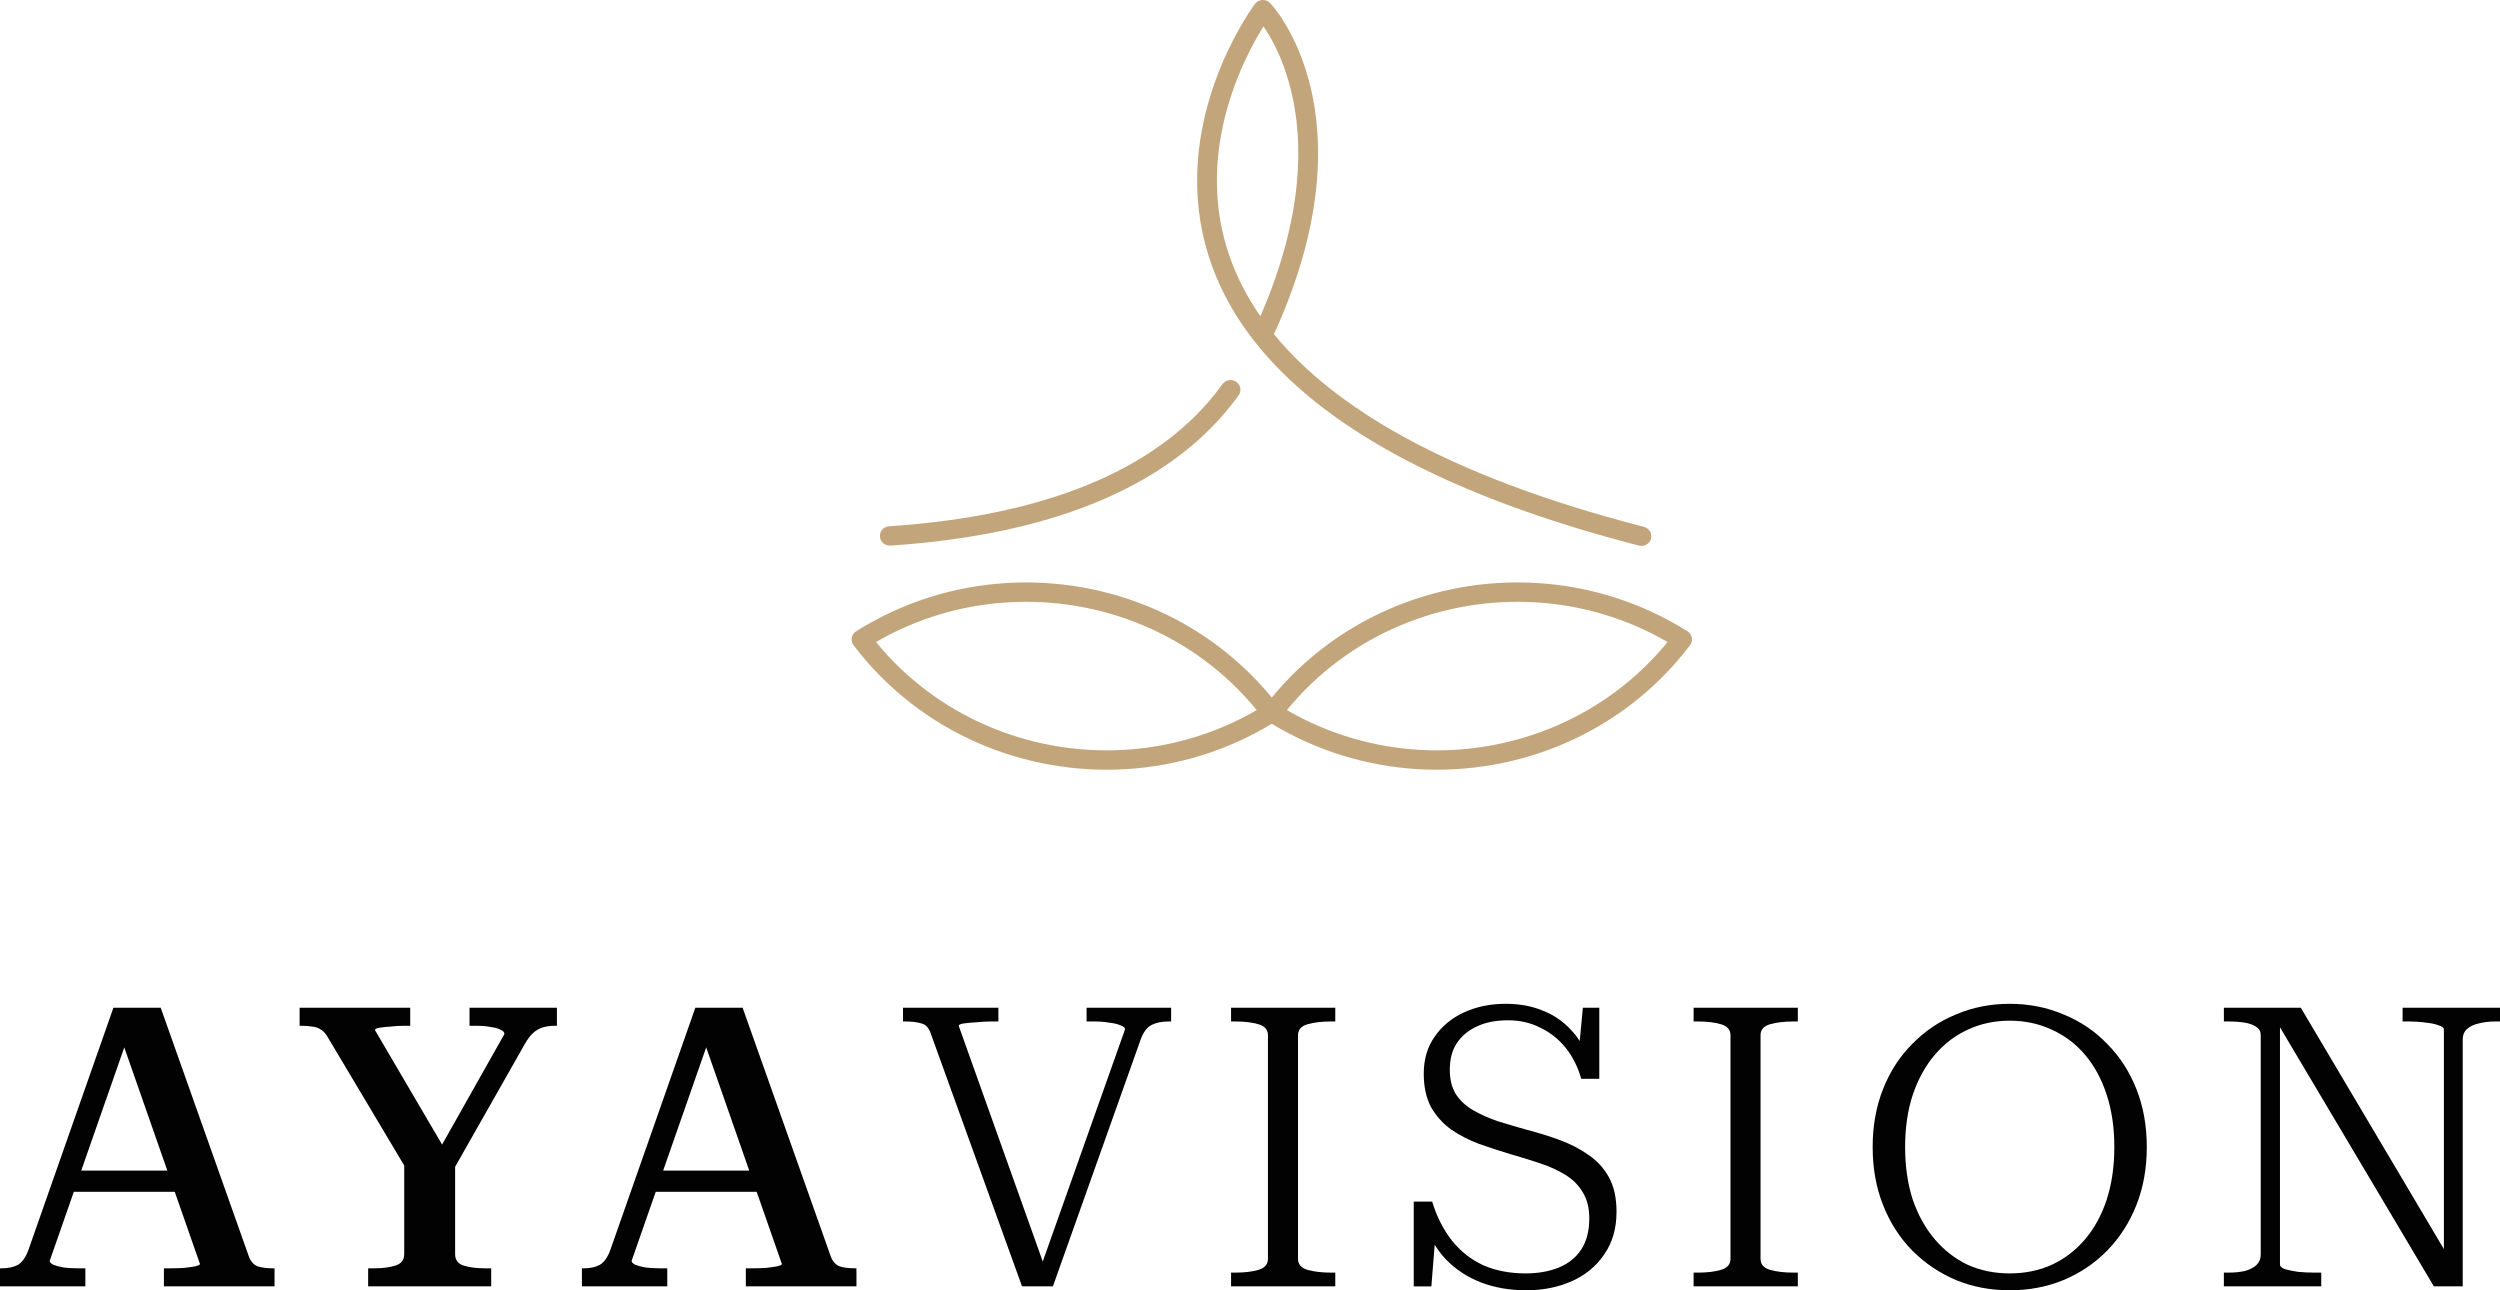
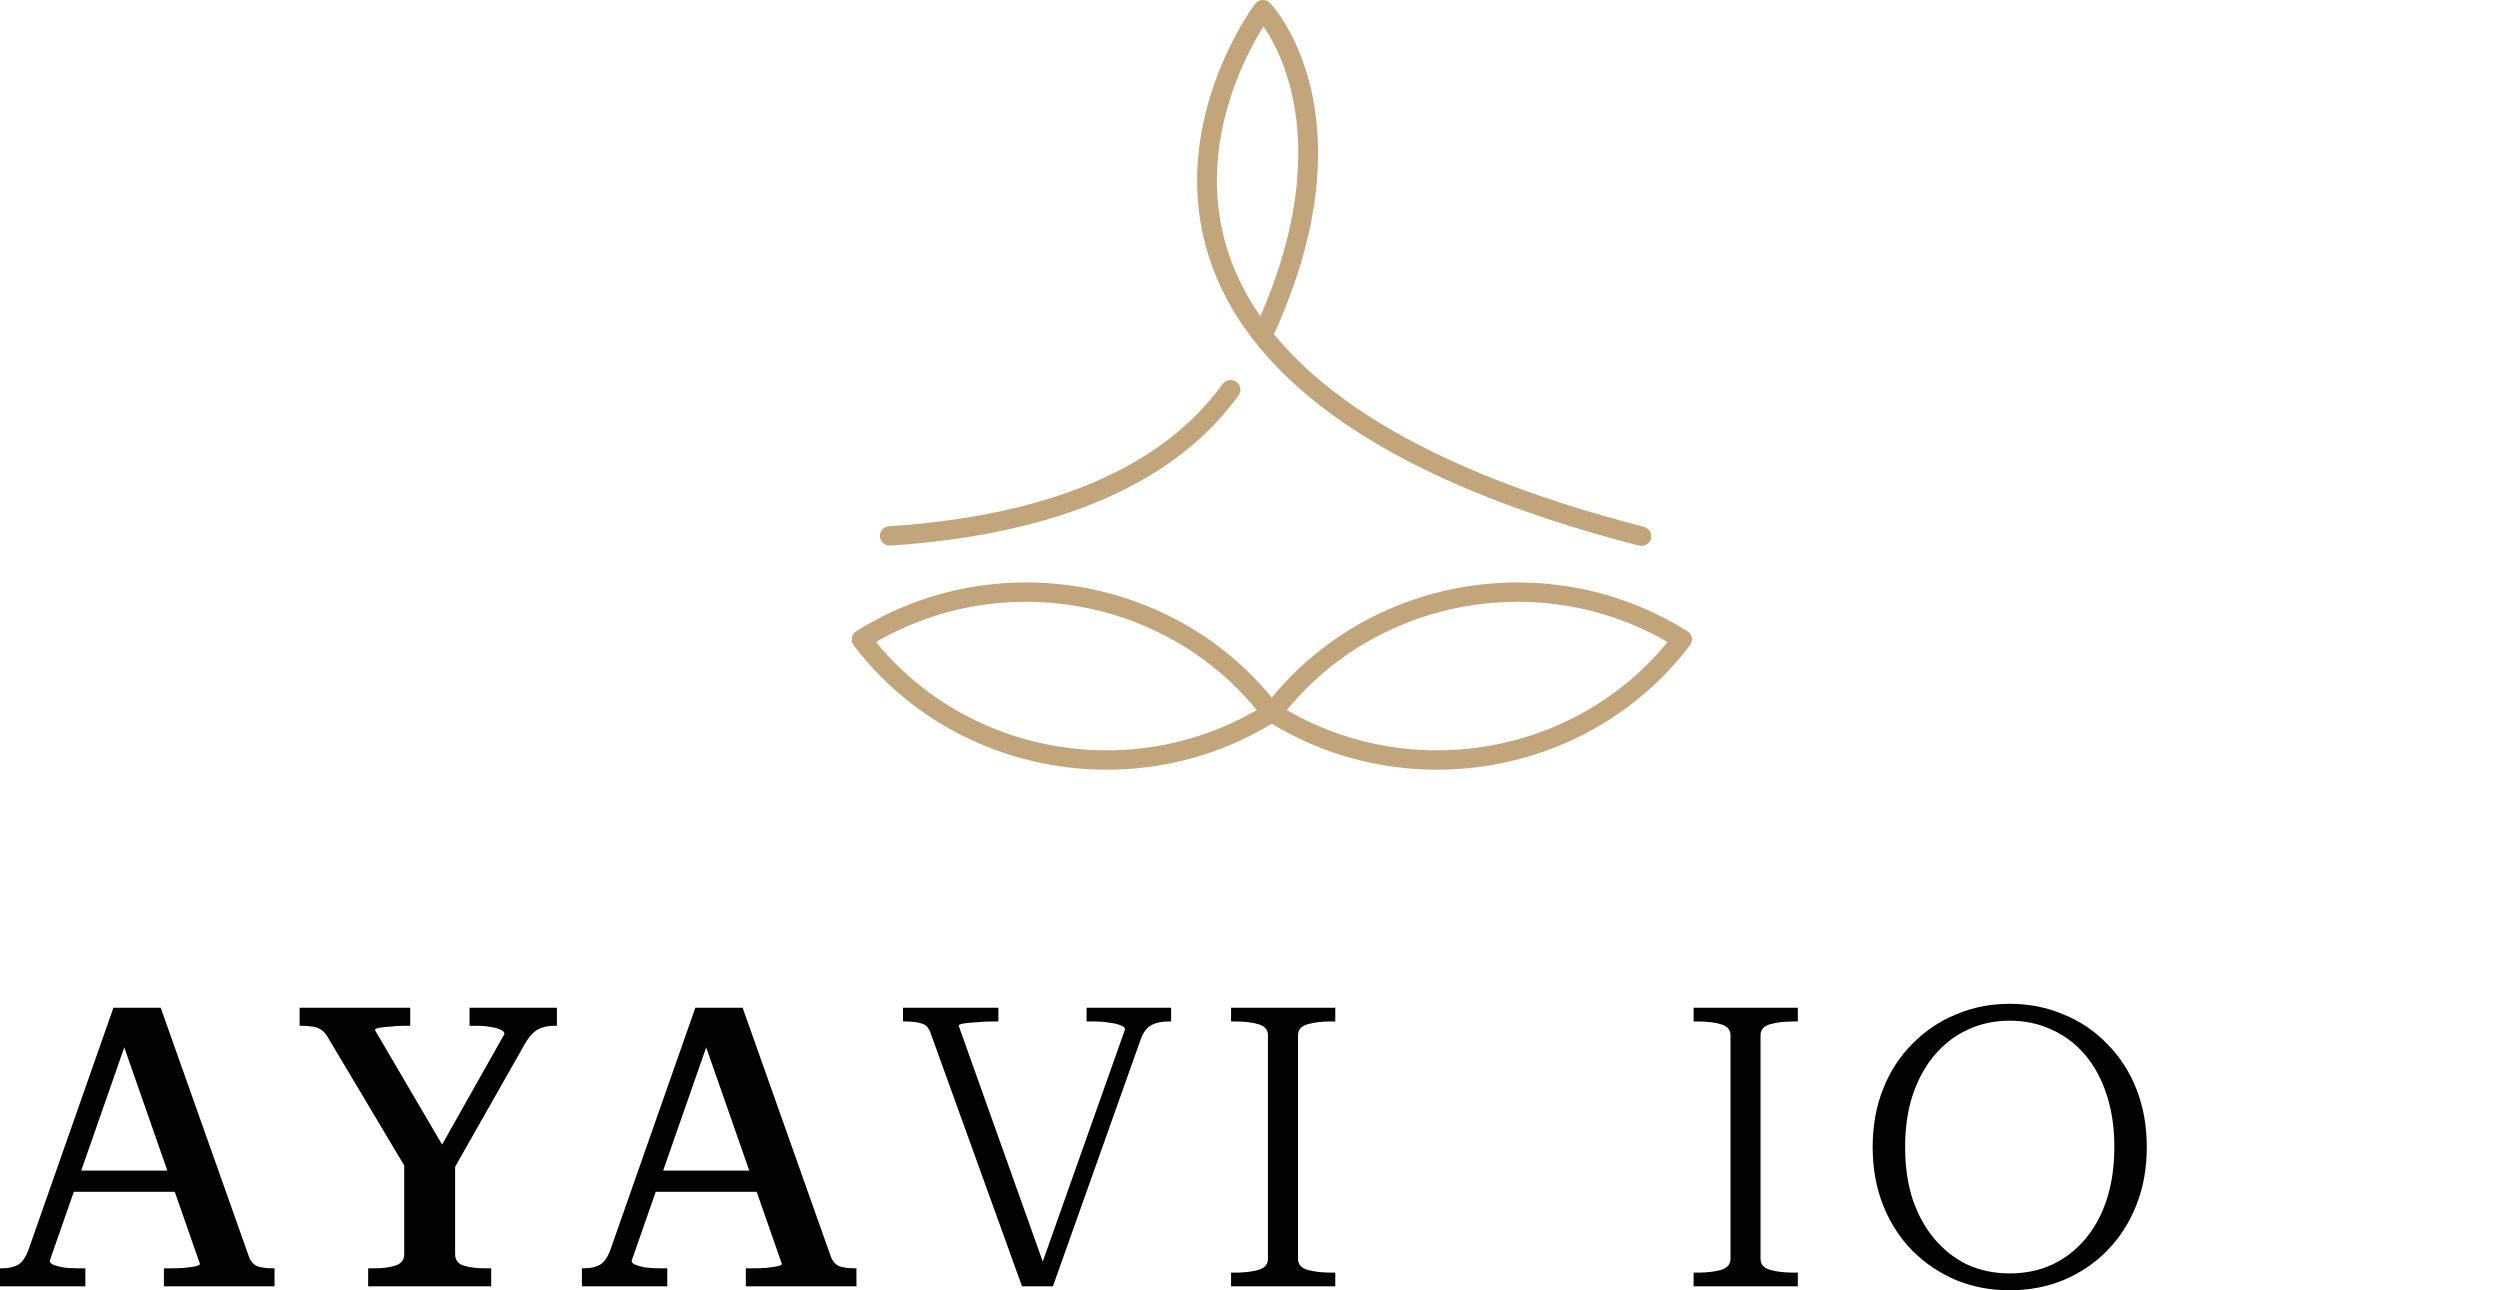
<svg xmlns="http://www.w3.org/2000/svg" width="124" height="64" viewBox="0 0 124 64" fill="none">
  <path fill-rule="evenodd" clip-rule="evenodd" d="M62.997 0.151L62.64 0.48L62.245 0.195C62.331 0.081 62.465 0.009 62.611 0.001C62.756 -0.008 62.897 0.047 62.997 0.151ZM63.188 16.575C66.059 20.087 71.549 23.559 81.541 26.132C81.803 26.2 81.96 26.462 81.891 26.719C81.822 26.976 81.554 27.129 81.292 27.061C65.109 22.894 60.174 16.265 59.469 10.487C59.121 7.633 59.819 5.06 60.593 3.213C60.981 2.287 61.39 1.538 61.704 1.018C61.861 0.758 61.994 0.555 62.089 0.416C62.136 0.346 62.175 0.292 62.201 0.255C62.214 0.237 62.225 0.223 62.232 0.213L62.241 0.201L62.244 0.197L62.244 0.196C62.245 0.196 62.245 0.195 62.64 0.48C62.997 0.151 62.997 0.151 62.998 0.152L62.998 0.152L63 0.154L63.005 0.159C63.008 0.163 63.013 0.168 63.019 0.175C63.031 0.188 63.048 0.206 63.068 0.23C63.109 0.277 63.166 0.344 63.234 0.433C63.372 0.61 63.559 0.87 63.765 1.215C64.178 1.904 64.668 2.931 64.999 4.299C65.662 7.043 65.674 11.12 63.198 16.555C63.195 16.562 63.192 16.568 63.188 16.575ZM62.516 15.684C64.694 10.669 64.635 6.965 64.044 4.52C63.739 3.255 63.288 2.317 62.919 1.7C62.83 1.552 62.746 1.422 62.669 1.31C62.631 1.371 62.591 1.437 62.548 1.507C62.254 1.994 61.867 2.702 61.5 3.578C60.765 5.332 60.121 7.734 60.443 10.373C60.648 12.055 61.252 13.865 62.516 15.684Z" fill="#C2A57B" />
  <path fill-rule="evenodd" clip-rule="evenodd" d="M61.318 18.937C61.54 19.09 61.593 19.39 61.437 19.607C58.276 23.997 52.408 26.514 44.166 27.062C43.896 27.08 43.662 26.88 43.643 26.615C43.625 26.35 43.829 26.121 44.099 26.103C52.202 25.565 57.718 23.106 60.635 19.053C60.791 18.836 61.097 18.785 61.318 18.937Z" fill="#C2A57B" />
  <path fill-rule="evenodd" clip-rule="evenodd" d="M62.333 35.22C59.252 31.451 54.568 29.58 49.924 29.881L49.923 29.881C47.695 30.023 45.477 30.668 43.45 31.845C44.961 33.692 46.853 35.084 48.937 35.986C53.155 37.813 58.153 37.647 62.333 35.22ZM63.158 35.852C58.632 38.627 53.148 38.86 48.54 36.865C46.152 35.831 43.999 34.194 42.336 32.003C42.255 31.896 42.223 31.761 42.247 31.63C42.272 31.5 42.35 31.384 42.464 31.312C44.756 29.87 47.301 29.086 49.859 28.922C54.99 28.59 60.17 30.744 63.447 35.063C63.448 35.063 63.448 35.063 63.448 35.063L63.448 35.064L63.449 35.065C63.449 35.065 63.45 35.066 63.449 35.065C63.449 35.065 63.449 35.065 63.449 35.065C63.448 35.064 63.449 35.064 63.449 35.065L63.449 35.065L63.45 35.066L63.45 35.066L63.45 35.067L63.451 35.068L63.451 35.068L63.452 35.068L63.452 35.068L63.452 35.069L63.452 35.069L63.453 35.069L63.453 35.07C63.455 35.072 63.451 35.068 63.453 35.07L63.454 35.071C63.453 35.071 63.453 35.071 63.454 35.071C63.454 35.071 63.454 35.071 63.454 35.071L63.455 35.072L63.456 35.073L63.456 35.074L63.456 35.074L63.456 35.074L63.457 35.075L63.457 35.075L63.457 35.075L63.457 35.076L63.458 35.076L63.458 35.076L63.458 35.076L63.458 35.077L63.458 35.077L63.459 35.078L63.46 35.079L63.46 35.079L63.46 35.079L63.46 35.08L63.461 35.08L63.461 35.081L63.462 35.081L63.462 35.081L63.462 35.082L63.462 35.082L63.464 35.084L63.464 35.084L63.464 35.085L63.465 35.085L63.465 35.085L63.465 35.086L63.466 35.087L63.466 35.087L63.467 35.088C63.468 35.09 63.466 35.087 63.467 35.088L63.467 35.089L63.467 35.089L63.468 35.089L63.468 35.09L63.468 35.09L63.469 35.09C63.577 35.232 63.597 35.42 63.522 35.58C63.453 35.725 63.317 35.826 63.158 35.852ZM63.454 35.071C63.454 35.071 63.454 35.071 63.454 35.071L63.454 35.071" fill="#C2A57B" />
  <path fill-rule="evenodd" clip-rule="evenodd" d="M63.83 35.22C66.911 31.451 71.595 29.58 76.239 29.881L76.239 29.881C78.467 30.023 80.685 30.668 82.712 31.845C81.202 33.692 79.309 35.084 77.226 35.986C73.008 37.813 68.01 37.647 63.83 35.22ZM63.004 35.852C67.531 38.627 73.015 38.86 77.622 36.865C80.011 35.831 82.163 34.194 83.826 32.003C83.907 31.896 83.94 31.761 83.915 31.63C83.891 31.5 83.812 31.384 83.698 31.312C81.407 29.87 78.861 29.086 76.303 28.922C71.173 28.59 65.992 30.744 62.715 35.063C62.715 35.063 62.715 35.063 62.715 35.063L62.714 35.064L62.713 35.065C62.713 35.065 62.713 35.066 62.713 35.065C62.713 35.065 62.713 35.065 62.713 35.065C62.714 35.064 62.714 35.064 62.713 35.065L62.713 35.065L62.712 35.066L62.712 35.066L62.712 35.067L62.711 35.068L62.711 35.068L62.711 35.068L62.711 35.068L62.71 35.069L62.71 35.069L62.71 35.069L62.709 35.07C62.708 35.072 62.711 35.068 62.709 35.07L62.709 35.071C62.709 35.071 62.709 35.071 62.709 35.071C62.709 35.071 62.709 35.071 62.709 35.071L62.708 35.072L62.707 35.073L62.707 35.074L62.706 35.074L62.706 35.074L62.706 35.075L62.706 35.075L62.705 35.075L62.705 35.076L62.705 35.076L62.705 35.076L62.705 35.076L62.704 35.077L62.704 35.077L62.703 35.078L62.703 35.079L62.703 35.079L62.702 35.079L62.702 35.08L62.702 35.08L62.701 35.081L62.701 35.081L62.701 35.081L62.7 35.082L62.7 35.082L62.699 35.084L62.699 35.084L62.698 35.085L62.698 35.085L62.698 35.085L62.697 35.086L62.697 35.087L62.697 35.087L62.696 35.088C62.694 35.09 62.697 35.087 62.696 35.088L62.695 35.089L62.695 35.089L62.695 35.089L62.694 35.09L62.694 35.09L62.694 35.09C62.586 35.232 62.565 35.42 62.641 35.58C62.709 35.725 62.846 35.826 63.004 35.852ZM62.709 35.071C62.709 35.071 62.708 35.071 62.709 35.071L62.709 35.071" fill="#C2A57B" />
-   <path d="M110.304 63.803V63.122H110.522C110.827 63.122 111.099 63.096 111.337 63.044C111.576 62.979 111.768 62.882 111.914 62.752C112.06 62.61 112.132 62.434 112.132 62.227V51.346C112.132 51.164 112.06 51.028 111.914 50.937C111.768 50.833 111.576 50.762 111.337 50.723C111.099 50.684 110.827 50.665 110.522 50.665H110.304V49.983H114.12L121.436 62.324L121.217 62.441V51.054C121.217 50.976 121.131 50.911 120.959 50.859C120.8 50.794 120.587 50.749 120.322 50.723C120.071 50.684 119.799 50.665 119.507 50.665H119.169V49.983H124V50.665H123.781C123.477 50.665 123.198 50.697 122.946 50.762C122.708 50.814 122.516 50.905 122.37 51.035C122.224 51.164 122.151 51.339 122.151 51.56V63.803H120.72L112.788 50.451L113.087 50.412V62.733C113.087 62.811 113.166 62.882 113.325 62.947C113.497 62.999 113.716 63.044 113.981 63.083C114.246 63.109 114.518 63.122 114.796 63.122H115.134V63.803H110.304Z" fill="#020202" />
  <path d="M99.683 63.998C98.728 63.998 97.84 63.83 97.019 63.492C96.197 63.142 95.475 62.655 94.852 62.032C94.229 61.397 93.745 60.644 93.401 59.775C93.056 58.905 92.884 57.945 92.884 56.894C92.884 55.843 93.056 54.882 93.401 54.013C93.745 53.144 94.229 52.397 94.852 51.775C95.475 51.139 96.197 50.652 97.019 50.315C97.84 49.964 98.728 49.789 99.683 49.789C100.637 49.789 101.525 49.964 102.346 50.315C103.181 50.652 103.903 51.139 104.513 51.775C105.136 52.397 105.62 53.144 105.964 54.013C106.309 54.882 106.481 55.843 106.481 56.894C106.481 57.945 106.309 58.905 105.964 59.775C105.62 60.644 105.136 61.397 104.513 62.032C103.903 62.655 103.181 63.142 102.346 63.492C101.525 63.83 100.637 63.998 99.683 63.998ZM99.683 63.161C100.438 63.161 101.134 63.019 101.77 62.733C102.406 62.435 102.956 62.013 103.42 61.468C103.883 60.923 104.241 60.268 104.493 59.502C104.745 58.723 104.871 57.854 104.871 56.894C104.871 55.934 104.745 55.071 104.493 54.305C104.241 53.526 103.883 52.864 103.42 52.319C102.956 51.775 102.406 51.359 101.77 51.074C101.134 50.775 100.438 50.626 99.683 50.626C98.927 50.626 98.231 50.775 97.595 51.074C96.972 51.359 96.429 51.775 95.965 52.319C95.501 52.864 95.137 53.526 94.872 54.305C94.62 55.071 94.494 55.934 94.494 56.894C94.494 57.854 94.62 58.723 94.872 59.502C95.137 60.268 95.501 60.923 95.965 61.468C96.429 62.013 96.972 62.435 97.595 62.733C98.231 63.019 98.927 63.161 99.683 63.161Z" fill="#020202" />
  <path d="M85.832 62.441V51.346C85.832 51.073 85.673 50.892 85.355 50.801C85.05 50.71 84.666 50.665 84.202 50.665H84.003V49.983H89.172V50.665H88.973C88.509 50.665 88.118 50.71 87.8 50.801C87.482 50.892 87.323 51.073 87.323 51.346V62.441C87.323 62.713 87.482 62.895 87.8 62.986C88.118 63.077 88.509 63.122 88.973 63.122H89.172V63.803H84.003V63.122H84.202C84.666 63.122 85.05 63.077 85.355 62.986C85.673 62.895 85.832 62.713 85.832 62.441Z" fill="#020202" />
-   <path d="M75.667 63.161C76.29 63.161 76.84 63.064 77.317 62.869C77.794 62.675 78.165 62.376 78.43 61.974C78.695 61.572 78.828 61.059 78.828 60.436C78.828 59.904 78.715 59.463 78.49 59.113C78.278 58.762 77.986 58.477 77.615 58.256C77.257 58.036 76.84 57.847 76.363 57.692C75.899 57.536 75.415 57.387 74.912 57.244C74.395 57.088 73.878 56.92 73.361 56.738C72.844 56.543 72.38 56.303 71.97 56.018C71.559 55.719 71.228 55.349 70.976 54.908C70.737 54.454 70.618 53.903 70.618 53.254C70.618 52.54 70.797 51.93 71.155 51.424C71.512 50.905 71.996 50.503 72.606 50.217C73.229 49.932 73.918 49.789 74.673 49.789C75.362 49.789 75.972 49.899 76.502 50.12C77.045 50.328 77.516 50.645 77.913 51.074C78.311 51.489 78.629 52.028 78.868 52.689L78.271 52.514L78.51 49.984H79.325V53.507H78.43C78.258 52.91 77.999 52.397 77.655 51.969C77.31 51.541 76.893 51.21 76.403 50.976C75.925 50.73 75.389 50.607 74.792 50.607C74.183 50.607 73.666 50.71 73.242 50.918C72.818 51.113 72.487 51.392 72.248 51.755C72.023 52.105 71.91 52.54 71.91 53.059C71.91 53.539 72.009 53.942 72.208 54.266C72.42 54.59 72.705 54.856 73.063 55.064C73.421 55.272 73.825 55.453 74.276 55.609C74.739 55.752 75.223 55.895 75.727 56.037C76.283 56.18 76.827 56.349 77.357 56.543C77.887 56.738 78.364 56.985 78.788 57.283C79.212 57.569 79.55 57.938 79.802 58.392C80.054 58.847 80.18 59.418 80.18 60.105C80.18 60.936 79.974 61.643 79.563 62.227C79.166 62.811 78.629 63.252 77.953 63.551C77.277 63.849 76.528 63.998 75.707 63.998C74.885 63.998 74.136 63.869 73.46 63.609C72.785 63.35 72.201 62.967 71.711 62.461C71.221 61.942 70.856 61.286 70.618 60.495L71.234 60.826L70.996 63.804H70.121V59.599H71.035C71.261 60.339 71.585 60.981 72.009 61.526C72.433 62.058 72.95 62.467 73.56 62.753C74.183 63.025 74.885 63.161 75.667 63.161Z" fill="#020202" />
  <path d="M62.89 62.441V51.346C62.89 51.073 62.731 50.892 62.413 50.801C62.108 50.71 61.724 50.665 61.26 50.665H61.061V49.983H66.23V50.665H66.031C65.567 50.665 65.176 50.71 64.858 50.801C64.54 50.892 64.381 51.073 64.381 51.346V62.441C64.381 62.713 64.54 62.895 64.858 62.986C65.176 63.077 65.567 63.122 66.031 63.122H66.23V63.803H61.061V63.122H61.26C61.724 63.122 62.108 63.077 62.413 62.986C62.731 62.895 62.89 62.713 62.89 62.441Z" fill="#020202" />
  <path d="M51.945 63.2L51.608 62.889L55.802 51.054C55.802 50.976 55.729 50.911 55.583 50.859C55.438 50.794 55.245 50.749 55.007 50.723C54.782 50.684 54.53 50.665 54.251 50.665H53.894V49.983H58.088V50.665H57.969C57.624 50.665 57.339 50.723 57.114 50.84C56.889 50.957 56.71 51.197 56.577 51.56L52.224 63.803H50.693L46.161 51.249C46.068 50.976 45.916 50.814 45.703 50.762C45.492 50.697 45.22 50.665 44.889 50.665H44.789V49.983H49.52V50.665H49.182C48.944 50.665 48.699 50.678 48.447 50.704C48.195 50.717 47.983 50.736 47.811 50.762C47.638 50.788 47.552 50.827 47.552 50.879L51.945 63.2Z" fill="#020202" />
  <path d="M32.203 58.061H37.947L37.967 59.112H32.044L32.203 58.061ZM34.707 51.035L35.184 51.502L31.328 62.538C31.328 62.603 31.387 62.668 31.507 62.733C31.639 62.785 31.812 62.83 32.024 62.869C32.236 62.895 32.468 62.908 32.719 62.908H33.097V63.803H28.863V62.908H28.962C29.28 62.908 29.545 62.85 29.757 62.733C29.97 62.603 30.142 62.356 30.274 61.993L34.489 49.983H36.834L41.208 62.324C41.3 62.571 41.446 62.733 41.645 62.811C41.844 62.876 42.095 62.908 42.4 62.908H42.48V63.803H36.993V62.908H37.311C37.537 62.908 37.762 62.902 37.987 62.889C38.212 62.863 38.398 62.837 38.544 62.811C38.703 62.772 38.782 62.733 38.782 62.694L34.707 51.035Z" fill="#020202" />
  <path d="M20.049 57.4L20.327 58.275L16.232 51.404C16.126 51.236 16.014 51.119 15.895 51.054C15.775 50.976 15.636 50.931 15.477 50.918C15.318 50.892 15.146 50.879 14.96 50.879H14.861V49.983H20.347V50.879H20.029C19.817 50.879 19.599 50.892 19.373 50.918C19.161 50.931 18.976 50.95 18.817 50.976C18.671 51.002 18.598 51.041 18.598 51.093L22.216 57.263L21.639 57.283L25.019 51.288C25.019 51.197 24.953 51.125 24.82 51.073C24.701 51.008 24.535 50.963 24.323 50.937C24.124 50.898 23.892 50.879 23.627 50.879H23.289V49.983H27.623V50.879H27.504C27.305 50.879 27.113 50.905 26.927 50.957C26.755 51.008 26.596 51.099 26.45 51.229C26.304 51.359 26.159 51.554 26.013 51.813L22.335 58.295L22.574 57.4V62.207C22.574 62.493 22.713 62.681 22.991 62.772C23.283 62.863 23.641 62.908 24.065 62.908H24.363V63.803H18.26V62.908H18.558C18.982 62.908 19.334 62.863 19.612 62.772C19.903 62.681 20.049 62.493 20.049 62.207V57.4Z" fill="#020202" />
  <path d="M3.34 58.061H9.085L9.104 59.112H3.181L3.34 58.061ZM5.844 51.035L6.321 51.502L2.465 62.538C2.465 62.603 2.525 62.668 2.644 62.733C2.776 62.785 2.949 62.83 3.161 62.869C3.373 62.895 3.605 62.908 3.856 62.908H4.234V63.803H0V62.908H0.099C0.417 62.908 0.683 62.85 0.895 62.733C1.107 62.603 1.279 62.356 1.411 61.993L5.626 49.983H7.971L12.345 62.324C12.437 62.571 12.583 62.733 12.782 62.811C12.981 62.876 13.233 62.908 13.537 62.908H13.617V63.803H8.13V62.908H8.448C8.674 62.908 8.899 62.902 9.124 62.889C9.35 62.863 9.535 62.837 9.681 62.811C9.84 62.772 9.919 62.733 9.919 62.694L5.844 51.035Z" fill="#020202" />
</svg>